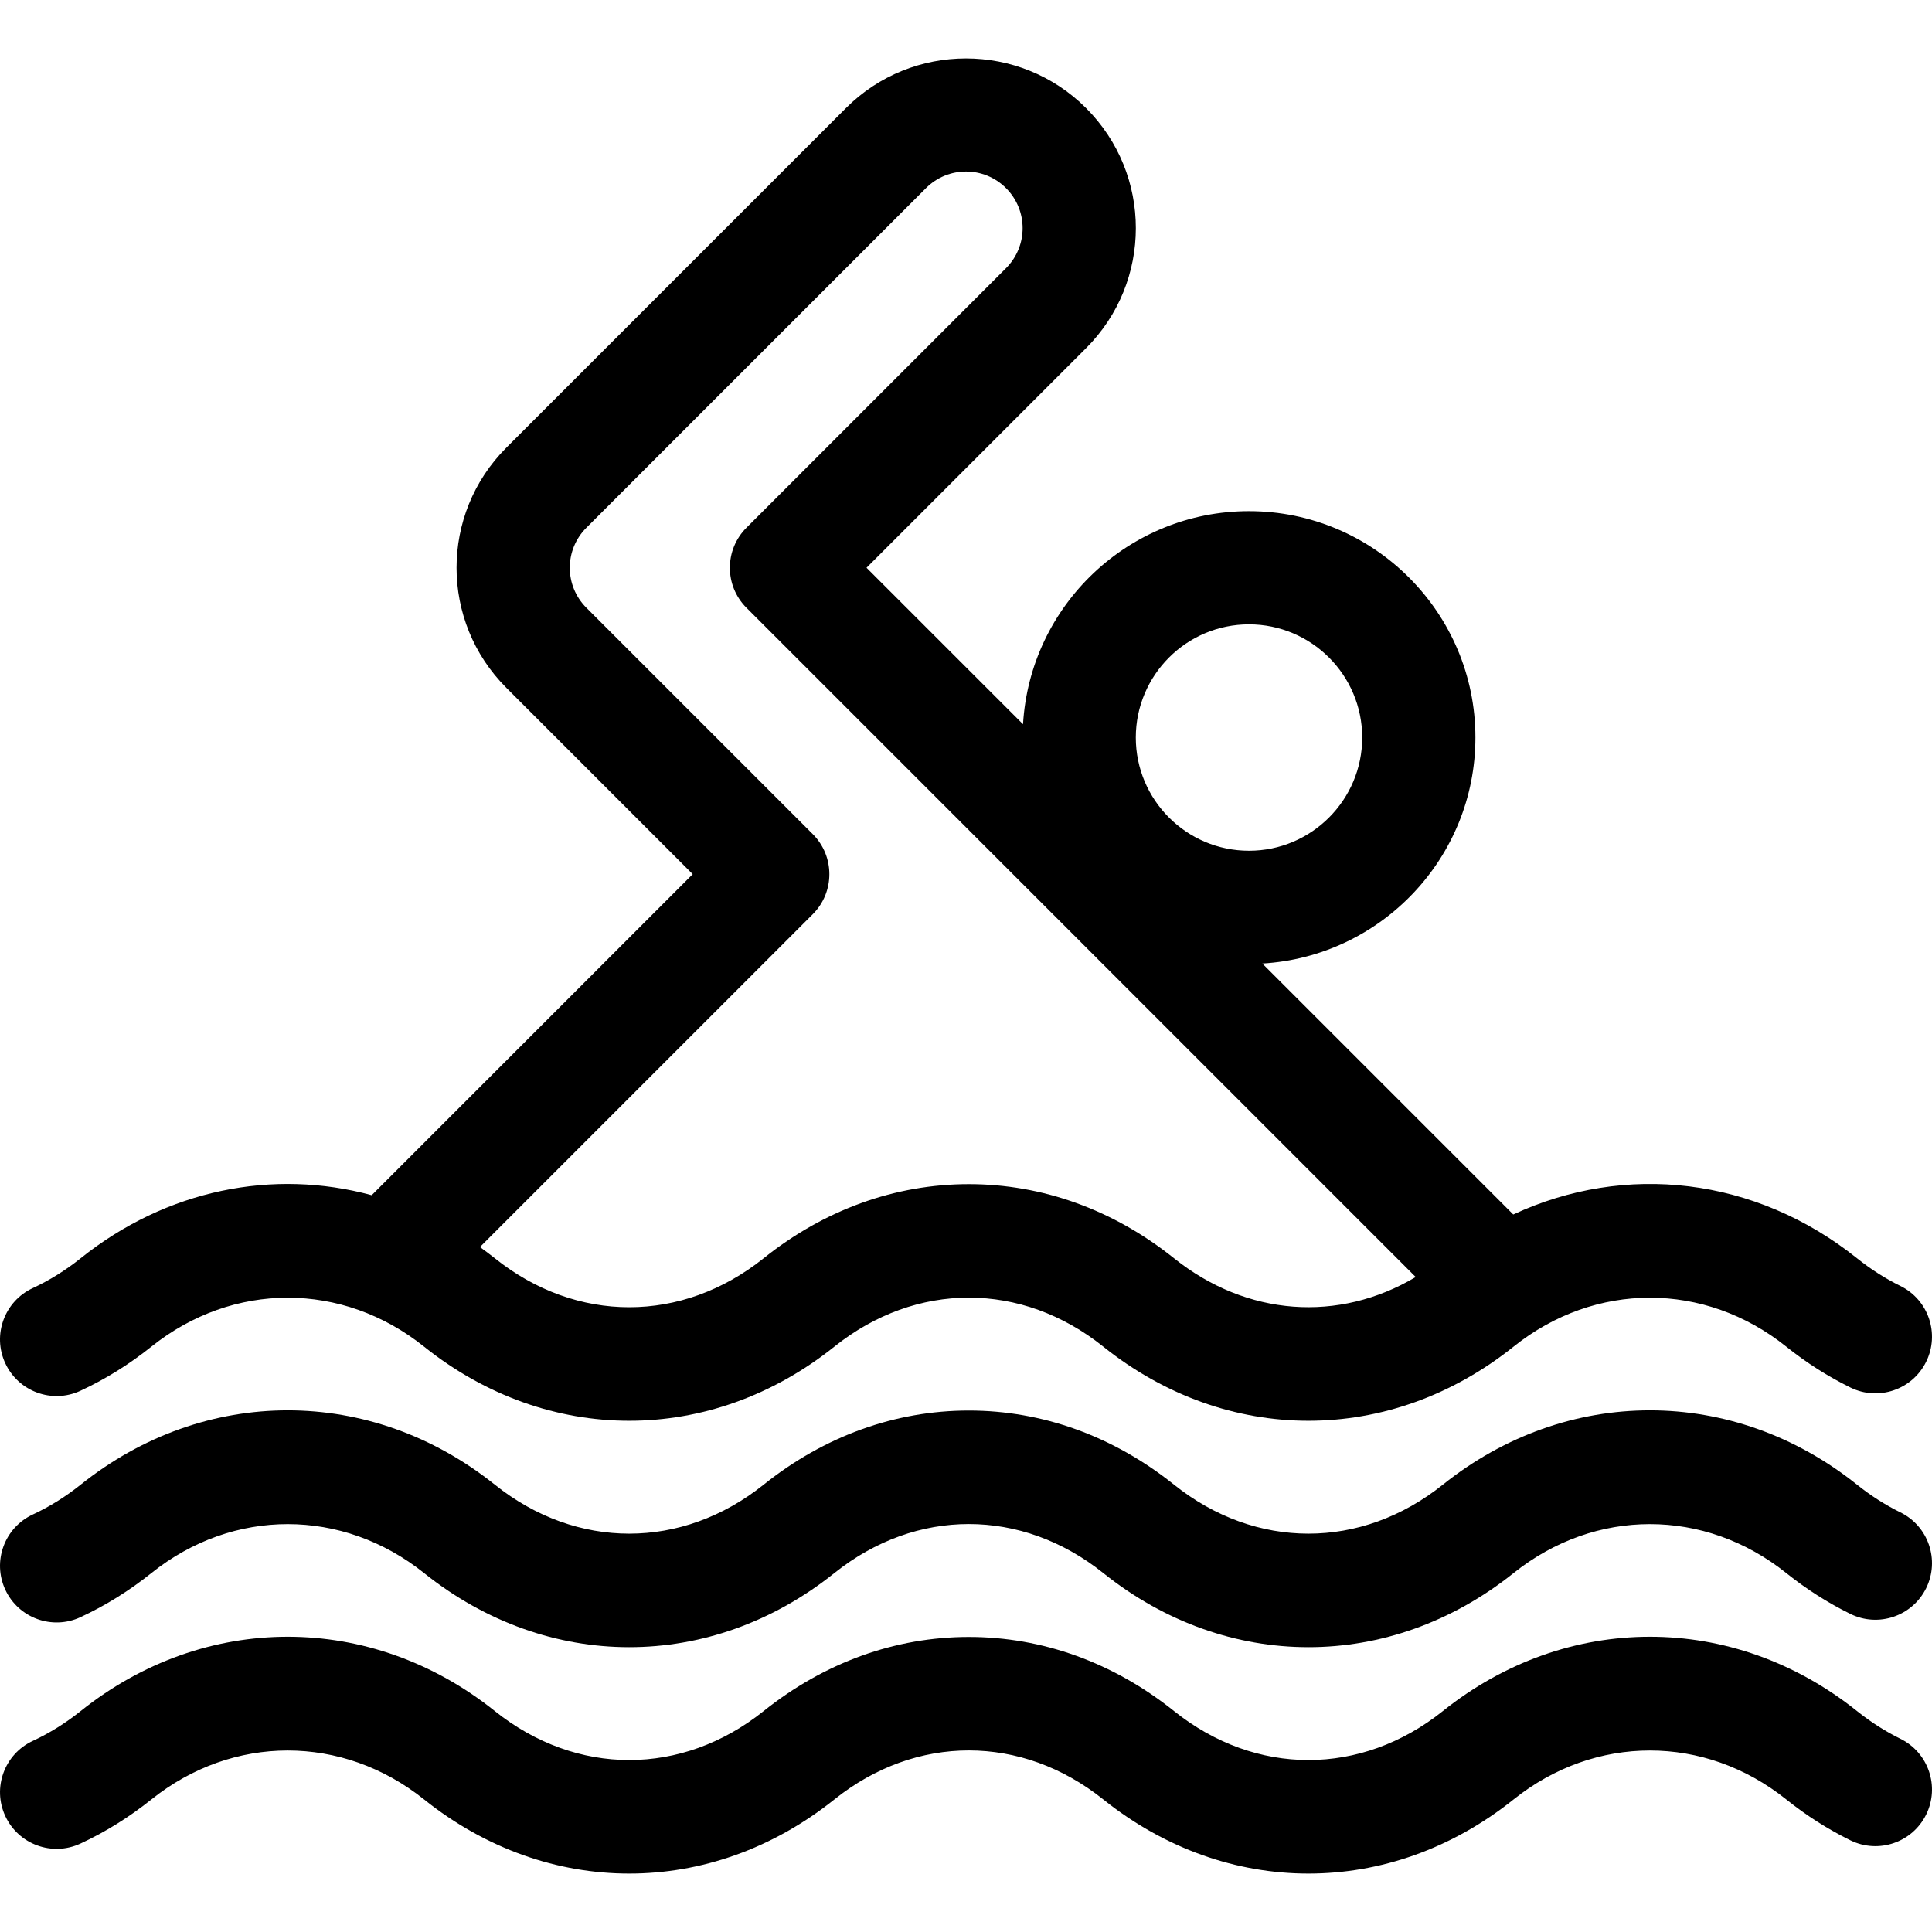
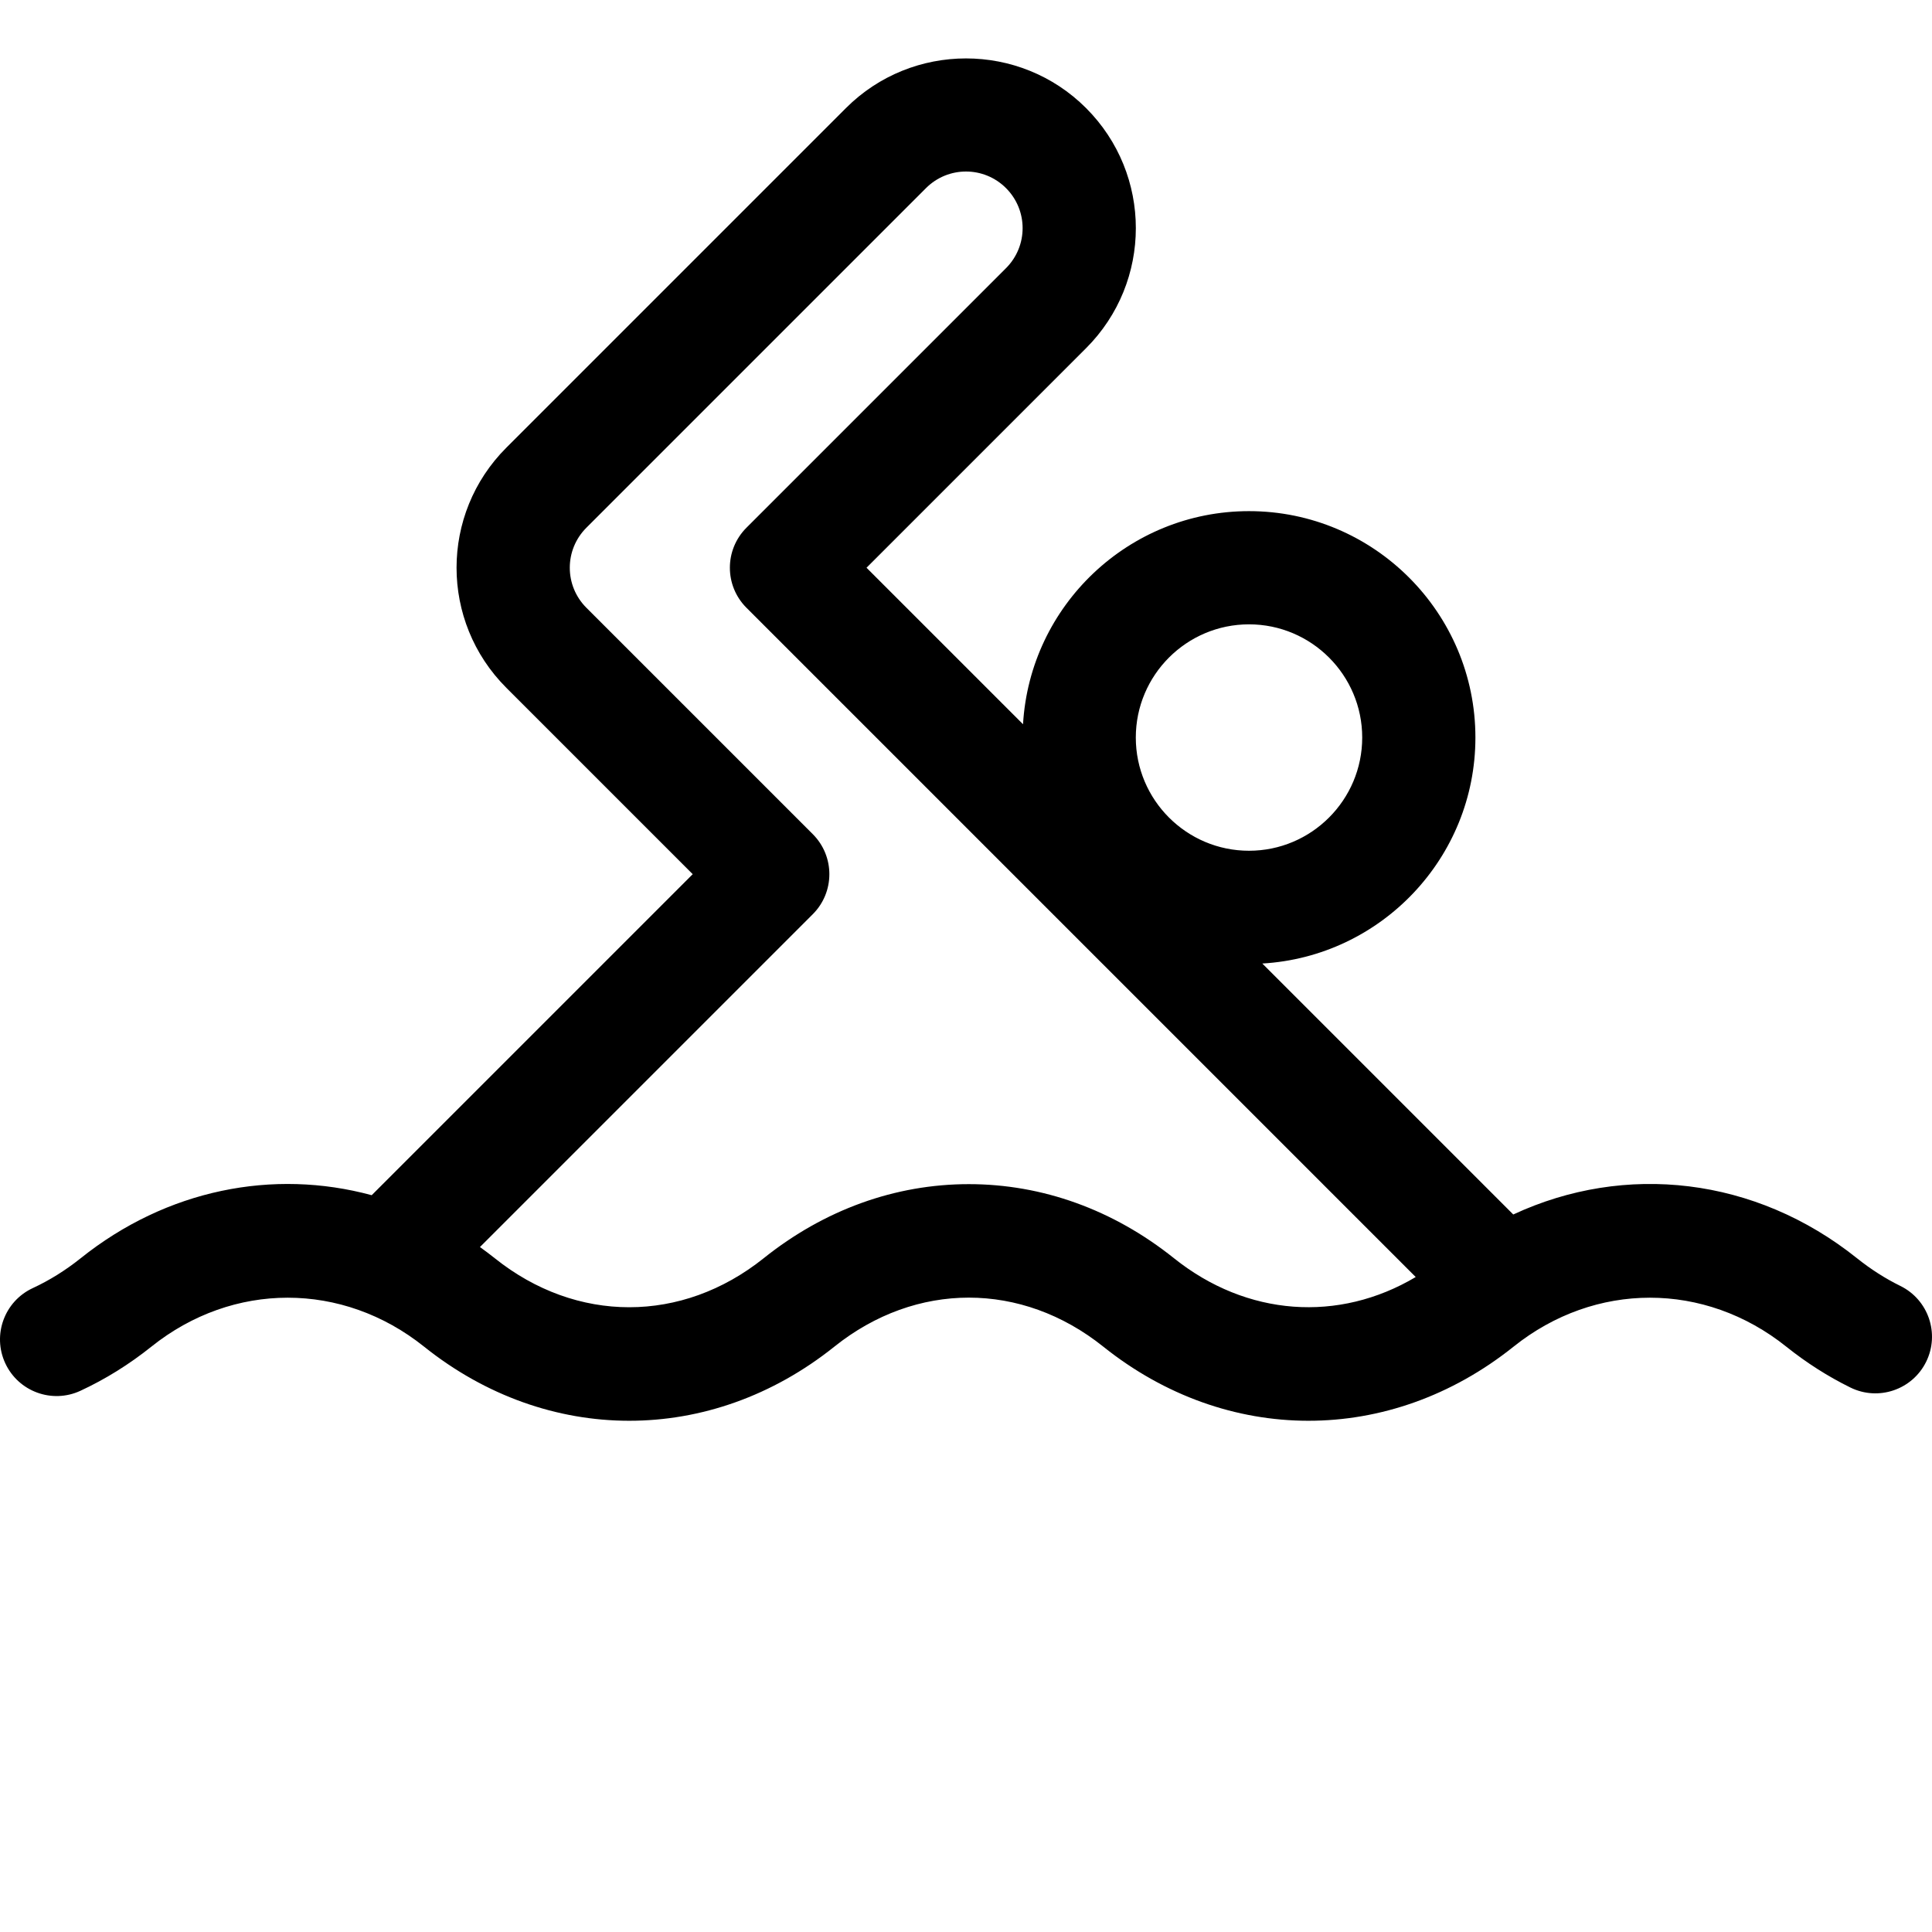
<svg xmlns="http://www.w3.org/2000/svg" version="1.1" id="Capa_1" x="0px" y="0px" viewBox="0 0 512 512" style="enable-background:new 0 0 512 512;" xml:space="preserve">
  <g>
    <g>
      <path d="M503.616,340.789c-3.995-1.964-7.863-4.435-11.498-7.343c-26.924-21.539-61.435-25.393-91.087-11.594l-66.508-66.509    c31.45-1.831,56.476-27.988,56.476-59.887c0-33.084-26.916-59.999-59.999-59.999c-31.901,0-58.056,25.027-59.887,56.476    l-41.476-41.476l58.181-58.182c17.589-17.588,17.592-46.043,0-63.634c-17.544-17.545-46.09-17.545-63.634,0l-89.999,89.999    c-17.589,17.588-17.592,46.043,0,63.634l49.392,49.393L98.503,316.74c-26.112-7.084-54.333-1.524-77.121,16.705    c-3.998,3.198-8.268,5.86-12.692,7.913c-7.515,3.487-10.78,12.405-7.294,19.92c3.487,7.515,12.404,10.781,19.92,7.294    c6.604-3.064,12.932-7,18.807-11.701c21.609-17.288,50.647-17.289,72.258,0c32.684,26.148,75.931,26.247,108.74,0    c21.644-17.315,49.613-17.315,71.258,0c32.684,26.148,75.931,26.247,108.74,0c21.609-17.289,50.647-17.288,72.257,0    c5.333,4.268,11.054,7.915,17.003,10.839c7.434,3.656,16.424,0.591,20.079-6.842C514.113,353.434,511.05,344.444,503.616,340.789z     M331,165.457c16.542,0,30,13.458,30,30c0,16.542-13.458,30-30,30s-30-13.458-30-30C301,178.915,314.458,165.457,331,165.457z     M311.12,333.446c-16.059-12.847-34.859-19.637-54.37-19.637s-38.311,6.79-54.37,19.637c-21.645,17.315-49.614,17.315-71.258,0    c-1.292-1.034-2.608-2.012-3.934-2.965l88.208-88.208c5.858-5.858,5.858-15.355,0-21.213l-59.999-59.999    c-5.864-5.865-5.866-15.343,0-21.209l89.999-89.999c5.866-5.865,15.343-5.865,21.209,0c5.865,5.865,5.866,15.342,0,21.209    l-68.788,68.788c-5.858,5.858-5.858,15.355,0,21.213l177.362,177.362C354.78,350.548,330.433,348.897,311.12,333.446z" />
    </g>
  </g>
  <g>
    <g>
-       <path d="M503.616,400.788c-3.995-1.964-7.863-4.435-11.498-7.343c-32.82-26.256-76.921-26.255-109.739,0    c-21.645,17.315-49.614,17.315-71.258,0c-16.059-12.847-34.859-19.637-54.37-19.637s-38.311,6.79-54.37,19.637    c-21.645,17.315-49.614,17.315-71.258,0c-32.819-26.256-76.919-26.256-109.74,0c-3.998,3.198-8.268,5.86-12.692,7.913    c-7.515,3.487-10.78,12.405-7.294,19.92c3.487,7.515,12.404,10.781,19.92,7.294c6.604-3.064,12.932-7,18.807-11.701    c21.609-17.288,50.647-17.288,72.258,0c32.684,26.148,75.931,26.247,108.74,0c21.644-17.315,49.613-17.315,71.258,0    c32.684,26.148,75.931,26.247,108.74,0c21.609-17.288,50.647-17.288,72.257,0c5.333,4.268,11.054,7.915,17.003,10.839    c7.434,3.656,16.424,0.591,20.079-6.842C514.113,413.433,511.05,404.443,503.616,400.788z" />
-     </g>
+       </g>
  </g>
  <g>
    <g>
-       <path d="M503.616,460.787c-3.995-1.964-7.863-4.435-11.498-7.343c-32.82-26.256-76.921-26.255-109.739,0    c-21.645,17.315-49.614,17.315-71.258,0c-16.059-12.847-34.859-19.637-54.37-19.637s-38.311,6.79-54.37,19.637    c-21.645,17.315-49.614,17.315-71.258,0c-32.819-26.256-76.919-26.255-109.74,0c-3.998,3.198-8.268,5.86-12.692,7.913    c-7.515,3.487-10.78,12.405-7.294,19.92c3.487,7.515,12.404,10.781,19.92,7.294c6.604-3.064,12.932-7,18.807-11.701    c21.609-17.288,50.647-17.289,72.258,0c32.684,26.148,75.931,26.247,108.74,0c21.644-17.315,49.613-17.315,71.258,0    c32.684,26.148,75.931,26.247,108.74,0c21.609-17.288,50.647-17.288,72.257,0c5.333,4.268,11.054,7.915,17.003,10.839    c7.434,3.656,16.424,0.591,20.079-6.842C514.113,473.432,511.05,464.442,503.616,460.787z" />
-     </g>
+       </g>
  </g>
  <g>
</g>
  <g>
</g>
  <g>
</g>
  <g>
</g>
  <g>
</g>
  <g>
</g>
  <g>
</g>
  <g>
</g>
  <g>
</g>
  <g>
</g>
  <g>
</g>
  <g>
</g>
  <g>
</g>
  <g>
</g>
  <g>
</g>
</svg>